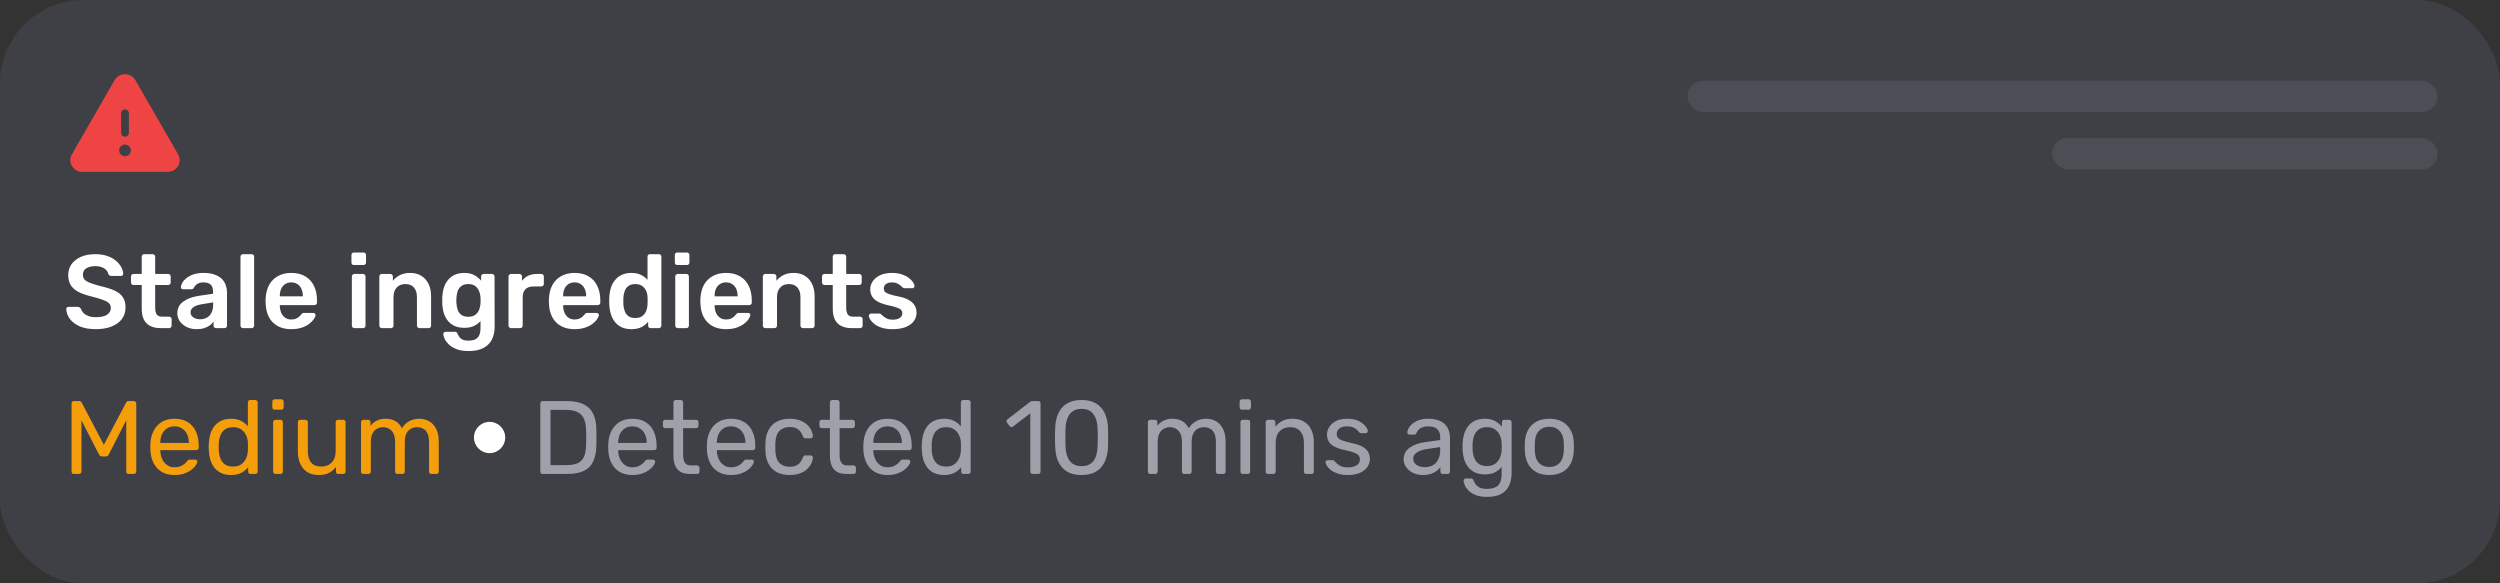
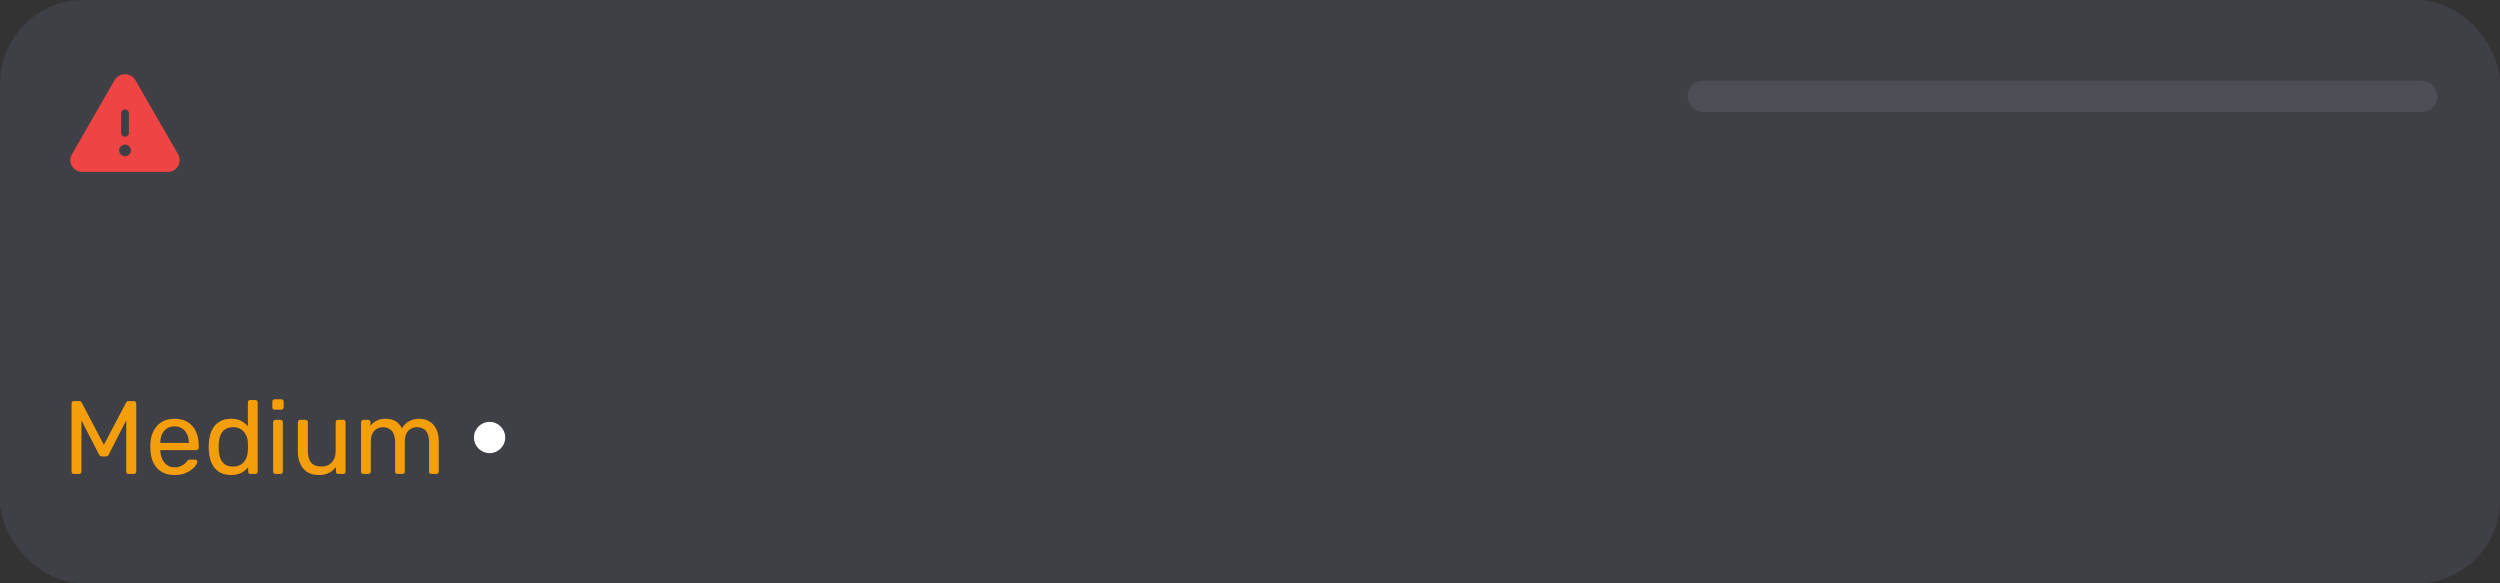
<svg xmlns="http://www.w3.org/2000/svg" width="480" height="112" viewBox="0 0 480 112" fill="none">
  <rect x="0" y="0" width="480" height="112" fill="#333333" stroke="none" />
  <rect width="480" height="112" rx="16" fill="#3F3F46" />
  <path d="M34.199 29.634L26.001 15.396C25.796 15.047 25.503 14.758 25.152 14.557C24.801 14.356 24.404 14.25 23.999 14.25C23.595 14.25 23.197 14.356 22.846 14.557C22.495 14.758 22.202 15.047 21.997 15.396L13.799 29.634C13.602 29.971 13.498 30.355 13.498 30.745C13.498 31.136 13.602 31.52 13.799 31.857C14.001 32.208 14.293 32.499 14.645 32.7C14.997 32.901 15.396 33.004 15.801 33H32.197C32.602 33.004 33.001 32.9 33.352 32.699C33.703 32.498 33.995 32.208 34.197 31.857C34.395 31.52 34.499 31.136 34.499 30.746C34.499 30.355 34.396 29.971 34.199 29.634ZM23.249 21.75C23.249 21.551 23.328 21.36 23.469 21.22C23.609 21.079 23.8 21 23.999 21C24.198 21 24.389 21.079 24.529 21.22C24.67 21.36 24.749 21.551 24.749 21.75V25.5C24.749 25.699 24.67 25.89 24.529 26.03C24.389 26.171 24.198 26.25 23.999 26.25C23.8 26.25 23.609 26.171 23.469 26.03C23.328 25.89 23.249 25.699 23.249 25.5V21.75ZM23.999 30C23.776 30 23.559 29.934 23.374 29.811C23.189 29.687 23.045 29.511 22.96 29.306C22.875 29.1 22.852 28.874 22.896 28.656C22.939 28.437 23.046 28.237 23.204 28.08C23.361 27.922 23.561 27.815 23.78 27.772C23.998 27.728 24.224 27.75 24.43 27.836C24.635 27.921 24.811 28.065 24.934 28.25C25.058 28.435 25.124 28.653 25.124 28.875C25.124 29.173 25.006 29.46 24.794 29.671C24.584 29.881 24.297 30 23.999 30Z" fill="#EF4444" />
  <rect opacity="0.3" x="324" y="15.5" width="144" height="6" rx="3" fill="#70707B" />
-   <rect opacity="0.3" x="394" y="26.5" width="74" height="6" rx="3" fill="#70707B" />
-   <path d="M18.42 63.2C17.18 63.2 16.14 63.02 15.3 62.66C14.473 62.287 13.84 61.807 13.4 61.22C12.973 60.62 12.747 59.993 12.72 59.34C12.72 59.22 12.76 59.12 12.84 59.04C12.92 58.96 13.02 58.92 13.14 58.92H14.92C15.093 58.92 15.22 58.96 15.3 59.04C15.393 59.107 15.473 59.193 15.54 59.3C15.62 59.553 15.773 59.807 16 60.06C16.227 60.3 16.533 60.5 16.92 60.66C17.32 60.82 17.82 60.9 18.42 60.9C19.38 60.9 20.093 60.74 20.56 60.42C21.04 60.1 21.28 59.667 21.28 59.12C21.28 58.733 21.153 58.427 20.9 58.2C20.647 57.96 20.253 57.747 19.72 57.56C19.2 57.36 18.507 57.153 17.64 56.94C16.64 56.7 15.8 56.413 15.12 56.08C14.453 55.733 13.947 55.3 13.6 54.78C13.267 54.26 13.1 53.6 13.1 52.8C13.1 52.027 13.307 51.34 13.72 50.74C14.147 50.14 14.747 49.667 15.52 49.32C16.307 48.973 17.24 48.8 18.32 48.8C19.187 48.8 19.953 48.92 20.62 49.16C21.287 49.387 21.84 49.693 22.28 50.08C22.72 50.453 23.053 50.86 23.28 51.3C23.52 51.727 23.647 52.147 23.66 52.56C23.66 52.667 23.62 52.767 23.54 52.86C23.473 52.94 23.373 52.98 23.24 52.98H21.38C21.273 52.98 21.167 52.953 21.06 52.9C20.953 52.847 20.867 52.747 20.8 52.6C20.72 52.187 20.46 51.833 20.02 51.54C19.58 51.247 19.013 51.1 18.32 51.1C17.6 51.1 17.02 51.233 16.58 51.5C16.14 51.767 15.92 52.18 15.92 52.74C15.92 53.113 16.027 53.427 16.24 53.68C16.467 53.92 16.82 54.133 17.3 54.32C17.793 54.507 18.44 54.707 19.24 54.92C20.373 55.173 21.3 55.467 22.02 55.8C22.74 56.133 23.267 56.56 23.6 57.08C23.933 57.587 24.1 58.233 24.1 59.02C24.1 59.9 23.86 60.653 23.38 61.28C22.913 61.893 22.253 62.367 21.4 62.7C20.547 63.033 19.553 63.2 18.42 63.2ZM30.852 63C30.052 63 29.379 62.86 28.832 62.58C28.285 62.3 27.879 61.887 27.612 61.34C27.345 60.78 27.212 60.087 27.212 59.26V54.72H25.632C25.499 54.72 25.385 54.673 25.292 54.58C25.199 54.487 25.152 54.373 25.152 54.24V53.08C25.152 52.947 25.199 52.833 25.292 52.74C25.385 52.647 25.499 52.6 25.632 52.6H27.212V49.28C27.212 49.147 27.252 49.033 27.332 48.94C27.425 48.847 27.545 48.8 27.692 48.8H29.312C29.445 48.8 29.559 48.847 29.652 48.94C29.745 49.033 29.792 49.147 29.792 49.28V52.6H32.292C32.425 52.6 32.539 52.647 32.632 52.74C32.725 52.833 32.772 52.947 32.772 53.08V54.24C32.772 54.373 32.725 54.487 32.632 54.58C32.539 54.673 32.425 54.72 32.292 54.72H29.792V59.06C29.792 59.607 29.885 60.033 30.072 60.34C30.272 60.647 30.612 60.8 31.092 60.8H32.472C32.605 60.8 32.719 60.847 32.812 60.94C32.905 61.033 32.952 61.147 32.952 61.28V62.52C32.952 62.653 32.905 62.767 32.812 62.86C32.719 62.953 32.605 63 32.472 63H30.852ZM37.746 63.2C37.053 63.2 36.426 63.067 35.866 62.8C35.306 62.52 34.86 62.153 34.526 61.7C34.206 61.233 34.046 60.713 34.046 60.14C34.046 59.207 34.42 58.467 35.166 57.92C35.926 57.36 36.926 56.987 38.166 56.8L40.906 56.4V55.98C40.906 55.42 40.766 54.987 40.486 54.68C40.206 54.373 39.726 54.22 39.046 54.22C38.566 54.22 38.173 54.32 37.866 54.52C37.573 54.707 37.353 54.96 37.206 55.28C37.1 55.453 36.946 55.54 36.746 55.54H35.166C35.02 55.54 34.906 55.5 34.826 55.42C34.76 55.34 34.726 55.233 34.726 55.1C34.74 54.887 34.826 54.627 34.986 54.32C35.146 54.013 35.4 53.72 35.746 53.44C36.093 53.147 36.54 52.9 37.086 52.7C37.633 52.5 38.293 52.4 39.066 52.4C39.906 52.4 40.613 52.507 41.186 52.72C41.773 52.92 42.24 53.193 42.586 53.54C42.933 53.887 43.186 54.293 43.346 54.76C43.506 55.227 43.586 55.72 43.586 56.24V62.52C43.586 62.653 43.54 62.767 43.446 62.86C43.353 62.953 43.24 63 43.106 63H41.486C41.34 63 41.22 62.953 41.126 62.86C41.046 62.767 41.006 62.653 41.006 62.52V61.74C40.833 61.993 40.6 62.233 40.306 62.46C40.013 62.673 39.653 62.853 39.226 63C38.813 63.133 38.32 63.2 37.746 63.2ZM38.426 61.3C38.893 61.3 39.313 61.2 39.686 61C40.073 60.8 40.373 60.493 40.586 60.08C40.813 59.653 40.926 59.12 40.926 58.48V58.06L38.926 58.38C38.14 58.5 37.553 58.693 37.166 58.96C36.78 59.227 36.586 59.553 36.586 59.94C36.586 60.233 36.673 60.487 36.846 60.7C37.033 60.9 37.266 61.053 37.546 61.16C37.826 61.253 38.12 61.3 38.426 61.3ZM46.652 63C46.519 63 46.405 62.953 46.312 62.86C46.219 62.767 46.172 62.653 46.172 62.52V49.28C46.172 49.147 46.219 49.033 46.312 48.94C46.405 48.847 46.519 48.8 46.652 48.8H48.312C48.445 48.8 48.559 48.847 48.652 48.94C48.745 49.033 48.792 49.147 48.792 49.28V62.52C48.792 62.653 48.745 62.767 48.652 62.86C48.559 62.953 48.445 63 48.312 63H46.652ZM55.925 63.2C54.445 63.2 53.272 62.773 52.405 61.92C51.538 61.067 51.072 59.853 51.005 58.28C50.992 58.147 50.985 57.98 50.985 57.78C50.985 57.567 50.992 57.4 51.005 57.28C51.058 56.28 51.285 55.413 51.685 54.68C52.098 53.947 52.665 53.387 53.385 53C54.105 52.6 54.952 52.4 55.925 52.4C57.005 52.4 57.912 52.627 58.645 53.08C59.378 53.52 59.932 54.14 60.305 54.94C60.678 55.727 60.865 56.64 60.865 57.68V58.1C60.865 58.233 60.818 58.347 60.725 58.44C60.632 58.533 60.512 58.58 60.365 58.58H53.725C53.725 58.58 53.725 58.6 53.725 58.64C53.725 58.68 53.725 58.713 53.725 58.74C53.738 59.207 53.825 59.64 53.985 60.04C54.158 60.427 54.405 60.74 54.725 60.98C55.058 61.22 55.452 61.34 55.905 61.34C56.278 61.34 56.592 61.287 56.845 61.18C57.098 61.06 57.305 60.927 57.465 60.78C57.625 60.633 57.738 60.513 57.805 60.42C57.925 60.26 58.018 60.167 58.085 60.14C58.165 60.1 58.278 60.08 58.425 60.08H60.145C60.278 60.08 60.385 60.12 60.465 60.2C60.558 60.28 60.598 60.38 60.585 60.5C60.572 60.713 60.458 60.973 60.245 61.28C60.045 61.587 59.752 61.887 59.365 62.18C58.978 62.473 58.492 62.72 57.905 62.92C57.332 63.107 56.672 63.2 55.925 63.2ZM53.725 56.9H58.145V56.84C58.145 56.32 58.058 55.867 57.885 55.48C57.712 55.093 57.458 54.787 57.125 54.56C56.792 54.333 56.392 54.22 55.925 54.22C55.458 54.22 55.058 54.333 54.725 54.56C54.392 54.787 54.138 55.093 53.965 55.48C53.805 55.867 53.725 56.32 53.725 56.84V56.9ZM68.038 63C67.905 63 67.792 62.953 67.698 62.86C67.605 62.767 67.558 62.653 67.558 62.52V53.08C67.558 52.947 67.605 52.833 67.698 52.74C67.792 52.647 67.905 52.6 68.038 52.6H69.698C69.845 52.6 69.958 52.647 70.038 52.74C70.132 52.833 70.178 52.947 70.178 53.08V62.52C70.178 62.653 70.132 62.767 70.038 62.86C69.958 62.953 69.845 63 69.698 63H68.038ZM67.958 50.88C67.812 50.88 67.692 50.84 67.598 50.76C67.518 50.667 67.478 50.547 67.478 50.4V48.96C67.478 48.827 67.518 48.713 67.598 48.62C67.692 48.527 67.812 48.48 67.958 48.48H69.778C69.925 48.48 70.045 48.527 70.138 48.62C70.232 48.713 70.278 48.827 70.278 48.96V50.4C70.278 50.547 70.232 50.667 70.138 50.76C70.045 50.84 69.925 50.88 69.778 50.88H67.958ZM73.312 63C73.178 63 73.065 62.953 72.972 62.86C72.878 62.767 72.832 62.653 72.832 62.52V53.08C72.832 52.947 72.878 52.833 72.972 52.74C73.065 52.647 73.178 52.6 73.312 52.6H74.952C75.085 52.6 75.198 52.647 75.292 52.74C75.385 52.833 75.432 52.947 75.432 53.08V53.9C75.778 53.473 76.218 53.12 76.752 52.84C77.298 52.547 77.972 52.4 78.772 52.4C79.585 52.4 80.292 52.587 80.892 52.96C81.492 53.32 81.952 53.833 82.272 54.5C82.605 55.167 82.772 55.967 82.772 56.9V62.52C82.772 62.653 82.725 62.767 82.632 62.86C82.538 62.953 82.425 63 82.292 63H80.532C80.398 63 80.285 62.953 80.192 62.86C80.098 62.767 80.052 62.653 80.052 62.52V57.02C80.052 56.247 79.858 55.64 79.472 55.2C79.098 54.76 78.552 54.54 77.832 54.54C77.138 54.54 76.585 54.76 76.172 55.2C75.758 55.64 75.552 56.247 75.552 57.02V62.52C75.552 62.653 75.505 62.767 75.412 62.86C75.318 62.953 75.205 63 75.072 63H73.312ZM90.012 67.4C89.039 67.4 88.239 67.273 87.612 67.02C86.986 66.767 86.492 66.46 86.132 66.1C85.772 65.74 85.512 65.38 85.352 65.02C85.206 64.673 85.126 64.4 85.112 64.2C85.099 64.067 85.139 63.947 85.232 63.84C85.339 63.747 85.459 63.7 85.592 63.7H87.332C87.466 63.7 87.572 63.727 87.652 63.78C87.732 63.847 87.799 63.96 87.852 64.12C87.932 64.293 88.039 64.48 88.172 64.68C88.305 64.88 88.505 65.047 88.772 65.18C89.052 65.327 89.432 65.4 89.912 65.4C90.419 65.4 90.846 65.327 91.192 65.18C91.539 65.033 91.799 64.787 91.972 64.44C92.159 64.093 92.252 63.613 92.252 63V61.64C91.932 62.027 91.519 62.34 91.012 62.58C90.519 62.82 89.906 62.94 89.172 62.94C88.452 62.94 87.832 62.827 87.312 62.6C86.792 62.36 86.359 62.033 86.012 61.62C85.665 61.193 85.399 60.693 85.212 60.12C85.039 59.547 84.939 58.913 84.912 58.22C84.899 57.86 84.899 57.5 84.912 57.14C84.939 56.473 85.039 55.853 85.212 55.28C85.385 54.707 85.645 54.207 85.992 53.78C86.352 53.34 86.792 53 87.312 52.76C87.832 52.52 88.452 52.4 89.172 52.4C89.932 52.4 90.572 52.547 91.092 52.84C91.612 53.12 92.039 53.473 92.372 53.9V53.1C92.372 52.953 92.419 52.833 92.512 52.74C92.606 52.647 92.719 52.6 92.852 52.6H94.472C94.606 52.6 94.719 52.647 94.812 52.74C94.906 52.833 94.952 52.953 94.952 53.1L94.972 62.74C94.972 63.7 94.792 64.527 94.432 65.22C94.072 65.913 93.525 66.447 92.792 66.82C92.072 67.207 91.145 67.4 90.012 67.4ZM89.912 60.82C90.459 60.82 90.899 60.7 91.232 60.46C91.566 60.22 91.812 59.907 91.972 59.52C92.132 59.133 92.225 58.74 92.252 58.34C92.266 58.167 92.272 57.947 92.272 57.68C92.272 57.413 92.266 57.2 92.252 57.04C92.225 56.627 92.132 56.233 91.972 55.86C91.812 55.473 91.566 55.16 91.232 54.92C90.899 54.667 90.459 54.54 89.912 54.54C89.365 54.54 88.925 54.667 88.592 54.92C88.259 55.16 88.019 55.48 87.872 55.88C87.739 56.28 87.659 56.72 87.632 57.2C87.606 57.52 87.606 57.847 87.632 58.18C87.659 58.647 87.739 59.087 87.872 59.5C88.019 59.9 88.259 60.22 88.592 60.46C88.925 60.7 89.365 60.82 89.912 60.82ZM98.116 63C97.983 63 97.87 62.953 97.776 62.86C97.683 62.767 97.636 62.653 97.636 62.52V53.1C97.636 52.953 97.683 52.833 97.776 52.74C97.87 52.647 97.983 52.6 98.116 52.6H99.736C99.87 52.6 99.983 52.647 100.076 52.74C100.183 52.833 100.236 52.953 100.236 53.1V53.92C100.543 53.493 100.936 53.167 101.416 52.94C101.91 52.713 102.476 52.6 103.116 52.6H103.936C104.083 52.6 104.196 52.647 104.276 52.74C104.37 52.833 104.416 52.947 104.416 53.08V54.52C104.416 54.653 104.37 54.767 104.276 54.86C104.196 54.953 104.083 55 103.936 55H102.376C101.736 55 101.236 55.18 100.876 55.54C100.53 55.9 100.356 56.393 100.356 57.02V62.52C100.356 62.653 100.31 62.767 100.216 62.86C100.123 62.953 100.003 63 99.856 63H98.116ZM110.32 63.2C108.84 63.2 107.666 62.773 106.8 61.92C105.933 61.067 105.466 59.853 105.4 58.28C105.386 58.147 105.38 57.98 105.38 57.78C105.38 57.567 105.386 57.4 105.4 57.28C105.453 56.28 105.68 55.413 106.08 54.68C106.493 53.947 107.06 53.387 107.78 53C108.5 52.6 109.346 52.4 110.32 52.4C111.4 52.4 112.306 52.627 113.04 53.08C113.773 53.52 114.326 54.14 114.7 54.94C115.073 55.727 115.26 56.64 115.26 57.68V58.1C115.26 58.233 115.213 58.347 115.12 58.44C115.026 58.533 114.906 58.58 114.76 58.58H108.12C108.12 58.58 108.12 58.6 108.12 58.64C108.12 58.68 108.12 58.713 108.12 58.74C108.133 59.207 108.22 59.64 108.38 60.04C108.553 60.427 108.8 60.74 109.12 60.98C109.453 61.22 109.846 61.34 110.3 61.34C110.673 61.34 110.986 61.287 111.24 61.18C111.493 61.06 111.7 60.927 111.86 60.78C112.02 60.633 112.133 60.513 112.2 60.42C112.32 60.26 112.413 60.167 112.48 60.14C112.56 60.1 112.673 60.08 112.82 60.08H114.54C114.673 60.08 114.78 60.12 114.86 60.2C114.953 60.28 114.993 60.38 114.98 60.5C114.966 60.713 114.853 60.973 114.64 61.28C114.44 61.587 114.146 61.887 113.76 62.18C113.373 62.473 112.886 62.72 112.3 62.92C111.726 63.107 111.066 63.2 110.32 63.2ZM108.12 56.9H112.54V56.84C112.54 56.32 112.453 55.867 112.28 55.48C112.106 55.093 111.853 54.787 111.52 54.56C111.186 54.333 110.786 54.22 110.32 54.22C109.853 54.22 109.453 54.333 109.12 54.56C108.786 54.787 108.533 55.093 108.36 55.48C108.2 55.867 108.12 56.32 108.12 56.84V56.9ZM121.243 63.2C120.549 63.2 119.936 63.087 119.403 62.86C118.883 62.62 118.449 62.287 118.103 61.86C117.756 61.433 117.489 60.933 117.303 60.36C117.116 59.773 117.009 59.133 116.983 58.44C116.969 58.2 116.963 57.987 116.963 57.8C116.963 57.6 116.969 57.38 116.983 57.14C117.009 56.473 117.109 55.853 117.283 55.28C117.469 54.707 117.736 54.207 118.083 53.78C118.443 53.34 118.883 53 119.403 52.76C119.936 52.52 120.549 52.4 121.243 52.4C121.963 52.4 122.569 52.527 123.063 52.78C123.569 53.02 123.989 53.333 124.323 53.72V49.28C124.323 49.147 124.363 49.033 124.443 48.94C124.536 48.847 124.656 48.8 124.803 48.8H126.503C126.636 48.8 126.749 48.847 126.843 48.94C126.936 49.033 126.983 49.147 126.983 49.28V62.52C126.983 62.653 126.936 62.767 126.843 62.86C126.749 62.953 126.636 63 126.503 63H124.923C124.776 63 124.656 62.953 124.563 62.86C124.483 62.767 124.443 62.653 124.443 62.52V61.78C124.109 62.193 123.683 62.533 123.163 62.8C122.656 63.067 122.016 63.2 121.243 63.2ZM121.983 61.06C122.543 61.06 122.989 60.933 123.323 60.68C123.656 60.427 123.903 60.107 124.063 59.72C124.223 59.32 124.309 58.913 124.323 58.5C124.336 58.26 124.343 58.007 124.343 57.74C124.343 57.46 124.336 57.2 124.323 56.96C124.309 56.56 124.216 56.18 124.043 55.82C123.869 55.447 123.616 55.14 123.283 54.9C122.949 54.66 122.516 54.54 121.983 54.54C121.423 54.54 120.976 54.667 120.643 54.92C120.323 55.16 120.089 55.48 119.943 55.88C119.796 56.28 119.709 56.72 119.683 57.2C119.669 57.6 119.669 58 119.683 58.4C119.709 58.88 119.796 59.32 119.943 59.72C120.089 60.12 120.323 60.447 120.643 60.7C120.976 60.94 121.423 61.06 121.983 61.06ZM130.128 63C129.995 63 129.881 62.953 129.788 62.86C129.695 62.767 129.648 62.653 129.648 62.52V53.08C129.648 52.947 129.695 52.833 129.788 52.74C129.881 52.647 129.995 52.6 130.128 52.6H131.788C131.935 52.6 132.048 52.647 132.128 52.74C132.221 52.833 132.268 52.947 132.268 53.08V62.52C132.268 62.653 132.221 62.767 132.128 62.86C132.048 62.953 131.935 63 131.788 63H130.128ZM130.048 50.88C129.901 50.88 129.781 50.84 129.688 50.76C129.608 50.667 129.568 50.547 129.568 50.4V48.96C129.568 48.827 129.608 48.713 129.688 48.62C129.781 48.527 129.901 48.48 130.048 48.48H131.868C132.015 48.48 132.135 48.527 132.228 48.62C132.321 48.713 132.368 48.827 132.368 48.96V50.4C132.368 50.547 132.321 50.667 132.228 50.76C132.135 50.84 132.015 50.88 131.868 50.88H130.048ZM139.402 63.2C137.922 63.2 136.748 62.773 135.882 61.92C135.015 61.067 134.548 59.853 134.482 58.28C134.468 58.147 134.462 57.98 134.462 57.78C134.462 57.567 134.468 57.4 134.482 57.28C134.535 56.28 134.762 55.413 135.162 54.68C135.575 53.947 136.142 53.387 136.862 53C137.582 52.6 138.428 52.4 139.402 52.4C140.482 52.4 141.388 52.627 142.122 53.08C142.855 53.52 143.408 54.14 143.782 54.94C144.155 55.727 144.342 56.64 144.342 57.68V58.1C144.342 58.233 144.295 58.347 144.202 58.44C144.108 58.533 143.988 58.58 143.842 58.58H137.202C137.202 58.58 137.202 58.6 137.202 58.64C137.202 58.68 137.202 58.713 137.202 58.74C137.215 59.207 137.302 59.64 137.462 60.04C137.635 60.427 137.882 60.74 138.202 60.98C138.535 61.22 138.928 61.34 139.382 61.34C139.755 61.34 140.068 61.287 140.322 61.18C140.575 61.06 140.782 60.927 140.942 60.78C141.102 60.633 141.215 60.513 141.282 60.42C141.402 60.26 141.495 60.167 141.562 60.14C141.642 60.1 141.755 60.08 141.902 60.08H143.622C143.755 60.08 143.862 60.12 143.942 60.2C144.035 60.28 144.075 60.38 144.062 60.5C144.048 60.713 143.935 60.973 143.722 61.28C143.522 61.587 143.228 61.887 142.842 62.18C142.455 62.473 141.968 62.72 141.382 62.92C140.808 63.107 140.148 63.2 139.402 63.2ZM137.202 56.9H141.622V56.84C141.622 56.32 141.535 55.867 141.362 55.48C141.188 55.093 140.935 54.787 140.602 54.56C140.268 54.333 139.868 54.22 139.402 54.22C138.935 54.22 138.535 54.333 138.202 54.56C137.868 54.787 137.615 55.093 137.442 55.48C137.282 55.867 137.202 56.32 137.202 56.84V56.9ZM146.945 63C146.811 63 146.698 62.953 146.605 62.86C146.511 62.767 146.465 62.653 146.465 62.52V53.08C146.465 52.947 146.511 52.833 146.605 52.74C146.698 52.647 146.811 52.6 146.945 52.6H148.585C148.718 52.6 148.831 52.647 148.925 52.74C149.018 52.833 149.065 52.947 149.065 53.08V53.9C149.411 53.473 149.851 53.12 150.385 52.84C150.931 52.547 151.605 52.4 152.405 52.4C153.218 52.4 153.925 52.587 154.525 52.96C155.125 53.32 155.585 53.833 155.905 54.5C156.238 55.167 156.405 55.967 156.405 56.9V62.52C156.405 62.653 156.358 62.767 156.265 62.86C156.171 62.953 156.058 63 155.925 63H154.165C154.031 63 153.918 62.953 153.825 62.86C153.731 62.767 153.685 62.653 153.685 62.52V57.02C153.685 56.247 153.491 55.64 153.105 55.2C152.731 54.76 152.185 54.54 151.465 54.54C150.771 54.54 150.218 54.76 149.805 55.2C149.391 55.64 149.185 56.247 149.185 57.02V62.52C149.185 62.653 149.138 62.767 149.045 62.86C148.951 62.953 148.838 63 148.705 63H146.945ZM163.528 63C162.728 63 162.054 62.86 161.508 62.58C160.961 62.3 160.554 61.887 160.288 61.34C160.021 60.78 159.888 60.087 159.888 59.26V54.72H158.308C158.174 54.72 158.061 54.673 157.968 54.58C157.874 54.487 157.828 54.373 157.828 54.24V53.08C157.828 52.947 157.874 52.833 157.968 52.74C158.061 52.647 158.174 52.6 158.308 52.6H159.888V49.28C159.888 49.147 159.928 49.033 160.008 48.94C160.101 48.847 160.221 48.8 160.368 48.8H161.988C162.121 48.8 162.234 48.847 162.328 48.94C162.421 49.033 162.468 49.147 162.468 49.28V52.6H164.968C165.101 52.6 165.214 52.647 165.308 52.74C165.401 52.833 165.448 52.947 165.448 53.08V54.24C165.448 54.373 165.401 54.487 165.308 54.58C165.214 54.673 165.101 54.72 164.968 54.72H162.468V59.06C162.468 59.607 162.561 60.033 162.748 60.34C162.948 60.647 163.288 60.8 163.768 60.8H165.148C165.281 60.8 165.394 60.847 165.488 60.94C165.581 61.033 165.628 61.147 165.628 61.28V62.52C165.628 62.653 165.581 62.767 165.488 62.86C165.394 62.953 165.281 63 165.148 63H163.528ZM171.342 63.2C170.542 63.2 169.855 63.107 169.282 62.92C168.722 62.733 168.262 62.5 167.902 62.22C167.542 61.94 167.275 61.66 167.102 61.38C166.929 61.1 166.835 60.867 166.822 60.68C166.809 60.533 166.849 60.42 166.942 60.34C167.049 60.247 167.162 60.2 167.282 60.2H168.862C168.915 60.2 168.962 60.207 169.002 60.22C169.042 60.233 169.095 60.273 169.162 60.34C169.335 60.487 169.515 60.64 169.702 60.8C169.902 60.96 170.135 61.1 170.402 61.22C170.669 61.327 171.002 61.38 171.402 61.38C171.922 61.38 172.355 61.28 172.702 61.08C173.062 60.867 173.242 60.567 173.242 60.18C173.242 59.9 173.162 59.673 173.002 59.5C172.855 59.327 172.575 59.173 172.162 59.04C171.749 58.893 171.162 58.74 170.402 58.58C169.655 58.407 169.035 58.187 168.542 57.92C168.049 57.653 167.682 57.32 167.442 56.92C167.202 56.52 167.082 56.053 167.082 55.52C167.082 55 167.235 54.507 167.542 54.04C167.862 53.56 168.329 53.167 168.942 52.86C169.569 52.553 170.342 52.4 171.262 52.4C171.982 52.4 172.609 52.493 173.142 52.68C173.675 52.853 174.115 53.073 174.462 53.34C174.822 53.607 175.095 53.88 175.282 54.16C175.469 54.427 175.569 54.66 175.582 54.86C175.595 55.007 175.555 55.127 175.462 55.22C175.369 55.3 175.262 55.34 175.142 55.34H173.662C173.595 55.34 173.535 55.327 173.482 55.3C173.429 55.273 173.375 55.24 173.322 55.2C173.175 55.067 173.015 54.927 172.842 54.78C172.669 54.633 172.455 54.507 172.202 54.4C171.962 54.28 171.642 54.22 171.242 54.22C170.735 54.22 170.349 54.333 170.082 54.56C169.815 54.773 169.682 55.047 169.682 55.38C169.682 55.607 169.742 55.807 169.862 55.98C169.995 56.14 170.255 56.293 170.642 56.44C171.029 56.587 171.615 56.74 172.402 56.9C173.295 57.06 174.002 57.3 174.522 57.62C175.055 57.927 175.429 58.287 175.642 58.7C175.869 59.1 175.982 59.547 175.982 60.04C175.982 60.64 175.802 61.18 175.442 61.66C175.095 62.14 174.575 62.52 173.882 62.8C173.202 63.067 172.355 63.2 171.342 63.2Z" fill="white" />
  <path d="M14.2 91C14.067 91 13.953 90.96 13.86 90.88C13.78 90.787 13.74 90.673 13.74 90.54V77.48C13.74 77.333 13.78 77.22 13.86 77.14C13.953 77.047 14.067 77 14.2 77H15.2C15.36 77 15.48 77.04 15.56 77.12C15.64 77.2 15.687 77.267 15.7 77.32L19.94 85.4L24.2 77.32C24.227 77.267 24.273 77.2 24.34 77.12C24.42 77.04 24.54 77 24.7 77H25.68C25.827 77 25.94 77.047 26.02 77.14C26.113 77.22 26.16 77.333 26.16 77.48V90.54C26.16 90.673 26.113 90.787 26.02 90.88C25.94 90.96 25.827 91 25.68 91H24.7C24.567 91 24.453 90.96 24.36 90.88C24.28 90.787 24.24 90.673 24.24 90.54V80.7L20.9 87.22C20.847 87.353 20.767 87.46 20.66 87.54C20.553 87.607 20.42 87.64 20.26 87.64H19.64C19.467 87.64 19.327 87.607 19.22 87.54C19.127 87.46 19.047 87.353 18.98 87.22L15.64 80.7V90.54C15.64 90.673 15.593 90.787 15.5 90.88C15.42 90.96 15.313 91 15.18 91H14.2ZM33.499 91.2C32.126 91.2 31.032 90.78 30.219 89.94C29.406 89.087 28.959 87.927 28.879 86.46C28.866 86.287 28.859 86.067 28.859 85.8C28.859 85.52 28.866 85.293 28.879 85.12C28.932 84.173 29.152 83.347 29.539 82.64C29.926 81.92 30.452 81.367 31.119 80.98C31.799 80.593 32.592 80.4 33.499 80.4C34.512 80.4 35.359 80.613 36.039 81.04C36.732 81.467 37.259 82.073 37.619 82.86C37.979 83.647 38.159 84.567 38.159 85.62V85.96C38.159 86.107 38.112 86.22 38.019 86.3C37.939 86.38 37.832 86.42 37.699 86.42H30.779C30.779 86.433 30.779 86.46 30.779 86.5C30.779 86.54 30.779 86.573 30.779 86.6C30.806 87.147 30.926 87.66 31.139 88.14C31.352 88.607 31.659 88.987 32.059 89.28C32.459 89.573 32.939 89.72 33.499 89.72C33.979 89.72 34.379 89.647 34.699 89.5C35.019 89.353 35.279 89.193 35.479 89.02C35.679 88.833 35.812 88.693 35.879 88.6C35.999 88.427 36.092 88.327 36.159 88.3C36.226 88.26 36.332 88.24 36.479 88.24H37.439C37.572 88.24 37.679 88.28 37.759 88.36C37.852 88.427 37.892 88.527 37.879 88.66C37.866 88.86 37.759 89.107 37.559 89.4C37.359 89.68 37.072 89.96 36.699 90.24C36.326 90.52 35.872 90.753 35.339 90.94C34.806 91.113 34.192 91.2 33.499 91.2ZM30.779 85.04H36.259V84.98C36.259 84.38 36.146 83.847 35.919 83.38C35.706 82.913 35.392 82.547 34.979 82.28C34.566 82 34.072 81.86 33.499 81.86C32.926 81.86 32.432 82 32.019 82.28C31.619 82.547 31.312 82.913 31.099 83.38C30.886 83.847 30.779 84.38 30.779 84.98V85.04ZM44.35 91.2C43.617 91.2 42.984 91.073 42.45 90.82C41.917 90.553 41.477 90.2 41.13 89.76C40.797 89.307 40.544 88.793 40.37 88.22C40.21 87.647 40.117 87.04 40.09 86.4C40.077 86.187 40.07 85.987 40.07 85.8C40.07 85.613 40.077 85.413 40.09 85.2C40.117 84.573 40.21 83.973 40.37 83.4C40.544 82.827 40.797 82.313 41.13 81.86C41.477 81.407 41.917 81.053 42.45 80.8C42.984 80.533 43.617 80.4 44.35 80.4C45.137 80.4 45.79 80.54 46.31 80.82C46.83 81.1 47.257 81.447 47.59 81.86V77.26C47.59 77.127 47.63 77.02 47.71 76.94C47.804 76.847 47.917 76.8 48.05 76.8H49.01C49.144 76.8 49.25 76.847 49.33 76.94C49.424 77.02 49.47 77.127 49.47 77.26V90.54C49.47 90.673 49.424 90.787 49.33 90.88C49.25 90.96 49.144 91 49.01 91H48.11C47.964 91 47.85 90.96 47.77 90.88C47.69 90.787 47.65 90.673 47.65 90.54V89.7C47.317 90.127 46.884 90.487 46.35 90.78C45.817 91.06 45.15 91.2 44.35 91.2ZM44.77 89.58C45.437 89.58 45.97 89.427 46.37 89.12C46.77 88.813 47.07 88.427 47.27 87.96C47.47 87.48 47.577 86.993 47.59 86.5C47.604 86.287 47.61 86.033 47.61 85.74C47.61 85.433 47.604 85.173 47.59 84.96C47.577 84.493 47.464 84.033 47.25 83.58C47.05 83.127 46.744 82.753 46.33 82.46C45.93 82.167 45.41 82.02 44.77 82.02C44.09 82.02 43.55 82.173 43.15 82.48C42.75 82.773 42.464 83.167 42.29 83.66C42.117 84.14 42.017 84.66 41.99 85.22C41.977 85.607 41.977 85.993 41.99 86.38C42.017 86.94 42.117 87.467 42.29 87.96C42.464 88.44 42.75 88.833 43.15 89.14C43.55 89.433 44.09 89.58 44.77 89.58ZM52.905 91C52.772 91 52.658 90.96 52.565 90.88C52.485 90.787 52.445 90.673 52.445 90.54V81.06C52.445 80.927 52.485 80.82 52.565 80.74C52.658 80.647 52.772 80.6 52.905 80.6H53.865C53.998 80.6 54.105 80.647 54.185 80.74C54.265 80.82 54.305 80.927 54.305 81.06V90.54C54.305 90.673 54.265 90.787 54.185 90.88C54.105 90.96 53.998 91 53.865 91H52.905ZM52.745 78.66C52.611 78.66 52.498 78.62 52.405 78.54C52.325 78.447 52.285 78.333 52.285 78.2V77.12C52.285 76.987 52.325 76.88 52.405 76.8C52.498 76.707 52.611 76.66 52.745 76.66H54.005C54.138 76.66 54.245 76.707 54.325 76.8C54.418 76.88 54.465 76.987 54.465 77.12V78.2C54.465 78.333 54.418 78.447 54.325 78.54C54.245 78.62 54.138 78.66 54.005 78.66H52.745ZM61.169 91.2C60.315 91.2 59.589 91.013 58.989 90.64C58.402 90.253 57.955 89.72 57.649 89.04C57.342 88.36 57.189 87.58 57.189 86.7V81.06C57.189 80.927 57.229 80.82 57.309 80.74C57.402 80.647 57.515 80.6 57.649 80.6H58.649C58.782 80.6 58.889 80.647 58.969 80.74C59.062 80.82 59.109 80.927 59.109 81.06V86.6C59.109 88.587 59.975 89.58 61.709 89.58C62.535 89.58 63.195 89.32 63.689 88.8C64.195 88.267 64.449 87.533 64.449 86.6V81.06C64.449 80.927 64.489 80.82 64.569 80.74C64.662 80.647 64.775 80.6 64.909 80.6H65.889C66.035 80.6 66.149 80.647 66.229 80.74C66.309 80.82 66.349 80.927 66.349 81.06V90.54C66.349 90.673 66.309 90.787 66.229 90.88C66.149 90.96 66.035 91 65.889 91H64.969C64.835 91 64.722 90.96 64.629 90.88C64.549 90.787 64.509 90.673 64.509 90.54V89.66C64.149 90.127 63.709 90.5 63.189 90.78C62.682 91.06 62.009 91.2 61.169 91.2ZM69.78 91C69.647 91 69.533 90.96 69.44 90.88C69.36 90.787 69.32 90.673 69.32 90.54V81.06C69.32 80.927 69.36 80.82 69.44 80.74C69.533 80.647 69.647 80.6 69.78 80.6H70.68C70.813 80.6 70.92 80.647 71 80.74C71.093 80.82 71.14 80.927 71.14 81.06V81.76C71.447 81.347 71.833 81.02 72.3 80.78C72.766 80.527 73.326 80.4 73.98 80.4C75.487 80.387 76.553 81 77.18 82.24C77.487 81.68 77.933 81.233 78.52 80.9C79.106 80.567 79.773 80.4 80.52 80.4C81.213 80.4 81.84 80.56 82.4 80.88C82.973 81.2 83.42 81.687 83.74 82.34C84.073 82.98 84.24 83.787 84.24 84.76V90.54C84.24 90.673 84.193 90.787 84.1 90.88C84.02 90.96 83.913 91 83.78 91H82.84C82.707 91 82.593 90.96 82.5 90.88C82.42 90.787 82.38 90.673 82.38 90.54V84.94C82.38 84.193 82.273 83.607 82.06 83.18C81.847 82.753 81.56 82.453 81.2 82.28C80.84 82.107 80.447 82.02 80.02 82.02C79.673 82.02 79.32 82.107 78.96 82.28C78.6 82.453 78.3 82.753 78.06 83.18C77.833 83.607 77.72 84.193 77.72 84.94V90.54C77.72 90.673 77.673 90.787 77.58 90.88C77.5 90.96 77.393 91 77.26 91H76.32C76.186 91 76.073 90.96 75.98 90.88C75.9 90.787 75.86 90.673 75.86 90.54V84.94C75.86 84.193 75.746 83.607 75.52 83.18C75.293 82.753 75 82.453 74.64 82.28C74.28 82.107 73.9 82.02 73.5 82.02C73.153 82.02 72.8 82.107 72.44 82.28C72.08 82.453 71.78 82.753 71.54 83.18C71.313 83.607 71.2 84.187 71.2 84.92V90.54C71.2 90.673 71.153 90.787 71.06 90.88C70.98 90.96 70.873 91 70.74 91H69.78Z" fill="#F59E0B" />
  <circle cx="94" cy="84" r="3" fill="white" />
-   <path d="M104.2 91C104.053 91 103.94 90.96 103.86 90.88C103.78 90.787 103.74 90.673 103.74 90.54V77.48C103.74 77.333 103.78 77.22 103.86 77.14C103.94 77.047 104.053 77 104.2 77H108.74C110.113 77 111.22 77.207 112.06 77.62C112.9 78.033 113.513 78.647 113.9 79.46C114.287 80.26 114.487 81.247 114.5 82.42C114.513 83.02 114.52 83.547 114.52 84C114.52 84.453 114.513 84.973 114.5 85.56C114.473 86.787 114.267 87.807 113.88 88.62C113.507 89.42 112.907 90.02 112.08 90.42C111.267 90.807 110.187 91 108.84 91H104.2ZM105.7 89.3H108.74C109.66 89.3 110.393 89.173 110.94 88.92C111.487 88.667 111.88 88.26 112.12 87.7C112.373 87.14 112.507 86.4 112.52 85.48C112.547 85.08 112.56 84.733 112.56 84.44C112.56 84.133 112.56 83.833 112.56 83.54C112.56 83.233 112.547 82.887 112.52 82.5C112.493 81.207 112.187 80.253 111.6 79.64C111.013 79.013 110.027 78.7 108.64 78.7H105.7V89.3ZM121.409 91.2C120.036 91.2 118.942 90.78 118.129 89.94C117.316 89.087 116.869 87.927 116.789 86.46C116.776 86.287 116.769 86.067 116.769 85.8C116.769 85.52 116.776 85.293 116.789 85.12C116.842 84.173 117.062 83.347 117.449 82.64C117.836 81.92 118.362 81.367 119.029 80.98C119.709 80.593 120.502 80.4 121.409 80.4C122.422 80.4 123.269 80.613 123.949 81.04C124.642 81.467 125.169 82.073 125.529 82.86C125.889 83.647 126.069 84.567 126.069 85.62V85.96C126.069 86.107 126.022 86.22 125.929 86.3C125.849 86.38 125.742 86.42 125.609 86.42H118.689C118.689 86.433 118.689 86.46 118.689 86.5C118.689 86.54 118.689 86.573 118.689 86.6C118.716 87.147 118.836 87.66 119.049 88.14C119.262 88.607 119.569 88.987 119.969 89.28C120.369 89.573 120.849 89.72 121.409 89.72C121.889 89.72 122.289 89.647 122.609 89.5C122.929 89.353 123.189 89.193 123.389 89.02C123.589 88.833 123.722 88.693 123.789 88.6C123.909 88.427 124.002 88.327 124.069 88.3C124.136 88.26 124.242 88.24 124.389 88.24H125.349C125.482 88.24 125.589 88.28 125.669 88.36C125.762 88.427 125.802 88.527 125.789 88.66C125.776 88.86 125.669 89.107 125.469 89.4C125.269 89.68 124.982 89.96 124.609 90.24C124.236 90.52 123.782 90.753 123.249 90.94C122.716 91.113 122.102 91.2 121.409 91.2ZM118.689 85.04H124.169V84.98C124.169 84.38 124.056 83.847 123.829 83.38C123.616 82.913 123.302 82.547 122.889 82.28C122.476 82 121.982 81.86 121.409 81.86C120.836 81.86 120.342 82 119.929 82.28C119.529 82.547 119.222 82.913 119.009 83.38C118.796 83.847 118.689 84.38 118.689 84.98V85.04ZM132.462 91C131.715 91 131.109 90.86 130.642 90.58C130.175 90.287 129.835 89.88 129.622 89.36C129.409 88.827 129.302 88.2 129.302 87.48V82.2H127.742C127.609 82.2 127.495 82.16 127.402 82.08C127.322 81.987 127.282 81.873 127.282 81.74V81.06C127.282 80.927 127.322 80.82 127.402 80.74C127.495 80.647 127.609 80.6 127.742 80.6H129.302V77.26C129.302 77.127 129.342 77.02 129.422 76.94C129.515 76.847 129.629 76.8 129.762 76.8H130.702C130.835 76.8 130.942 76.847 131.022 76.94C131.115 77.02 131.162 77.127 131.162 77.26V80.6H133.642C133.775 80.6 133.882 80.647 133.962 80.74C134.055 80.82 134.102 80.927 134.102 81.06V81.74C134.102 81.873 134.055 81.987 133.962 82.08C133.882 82.16 133.775 82.2 133.642 82.2H131.162V87.34C131.162 87.967 131.269 88.46 131.482 88.82C131.695 89.18 132.075 89.36 132.622 89.36H133.842C133.975 89.36 134.082 89.407 134.162 89.5C134.255 89.58 134.302 89.687 134.302 89.82V90.54C134.302 90.673 134.255 90.787 134.162 90.88C134.082 90.96 133.975 91 133.842 91H132.462ZM140.354 91.2C138.981 91.2 137.888 90.78 137.074 89.94C136.261 89.087 135.814 87.927 135.734 86.46C135.721 86.287 135.714 86.067 135.714 85.8C135.714 85.52 135.721 85.293 135.734 85.12C135.788 84.173 136.008 83.347 136.394 82.64C136.781 81.92 137.308 81.367 137.974 80.98C138.654 80.593 139.448 80.4 140.354 80.4C141.368 80.4 142.214 80.613 142.894 81.04C143.588 81.467 144.114 82.073 144.474 82.86C144.834 83.647 145.014 84.567 145.014 85.62V85.96C145.014 86.107 144.968 86.22 144.874 86.3C144.794 86.38 144.688 86.42 144.554 86.42H137.634C137.634 86.433 137.634 86.46 137.634 86.5C137.634 86.54 137.634 86.573 137.634 86.6C137.661 87.147 137.781 87.66 137.994 88.14C138.208 88.607 138.514 88.987 138.914 89.28C139.314 89.573 139.794 89.72 140.354 89.72C140.834 89.72 141.234 89.647 141.554 89.5C141.874 89.353 142.134 89.193 142.334 89.02C142.534 88.833 142.668 88.693 142.734 88.6C142.854 88.427 142.948 88.327 143.014 88.3C143.081 88.26 143.188 88.24 143.334 88.24H144.294C144.428 88.24 144.534 88.28 144.614 88.36C144.708 88.427 144.748 88.527 144.734 88.66C144.721 88.86 144.614 89.107 144.414 89.4C144.214 89.68 143.928 89.96 143.554 90.24C143.181 90.52 142.728 90.753 142.194 90.94C141.661 91.113 141.048 91.2 140.354 91.2ZM137.634 85.04H143.114V84.98C143.114 84.38 143.001 83.847 142.774 83.38C142.561 82.913 142.248 82.547 141.834 82.28C141.421 82 140.928 81.86 140.354 81.86C139.781 81.86 139.288 82 138.874 82.28C138.474 82.547 138.168 82.913 137.954 83.38C137.741 83.847 137.634 84.38 137.634 84.98V85.04ZM151.606 91.2C150.659 91.2 149.839 91.02 149.146 90.66C148.466 90.287 147.939 89.76 147.566 89.08C147.192 88.387 146.992 87.56 146.966 86.6C146.952 86.4 146.946 86.133 146.946 85.8C146.946 85.467 146.952 85.2 146.966 85C146.992 84.04 147.192 83.22 147.566 82.54C147.939 81.847 148.466 81.32 149.146 80.96C149.839 80.587 150.659 80.4 151.606 80.4C152.379 80.4 153.039 80.507 153.586 80.72C154.146 80.933 154.606 81.207 154.966 81.54C155.326 81.873 155.592 82.233 155.766 82.62C155.952 83.007 156.052 83.373 156.066 83.72C156.079 83.853 156.039 83.96 155.946 84.04C155.852 84.12 155.739 84.16 155.606 84.16H154.646C154.512 84.16 154.412 84.133 154.346 84.08C154.279 84.013 154.212 83.907 154.146 83.76C153.906 83.107 153.579 82.647 153.166 82.38C152.752 82.113 152.239 81.98 151.626 81.98C150.826 81.98 150.172 82.227 149.666 82.72C149.172 83.213 148.906 84.007 148.866 85.1C148.852 85.58 148.852 86.047 148.866 86.5C148.906 87.607 149.172 88.407 149.666 88.9C150.172 89.38 150.826 89.62 151.626 89.62C152.239 89.62 152.752 89.487 153.166 89.22C153.579 88.953 153.906 88.493 154.146 87.84C154.212 87.693 154.279 87.593 154.346 87.54C154.412 87.473 154.512 87.44 154.646 87.44H155.606C155.739 87.44 155.852 87.48 155.946 87.56C156.039 87.64 156.079 87.747 156.066 87.88C156.052 88.16 155.992 88.447 155.886 88.74C155.779 89.033 155.606 89.333 155.366 89.64C155.139 89.933 154.852 90.2 154.506 90.44C154.159 90.667 153.739 90.853 153.246 91C152.766 91.133 152.219 91.2 151.606 91.2ZM162.501 91C161.754 91 161.148 90.86 160.681 90.58C160.214 90.287 159.874 89.88 159.661 89.36C159.448 88.827 159.341 88.2 159.341 87.48V82.2H157.781C157.648 82.2 157.534 82.16 157.441 82.08C157.361 81.987 157.321 81.873 157.321 81.74V81.06C157.321 80.927 157.361 80.82 157.441 80.74C157.534 80.647 157.648 80.6 157.781 80.6H159.341V77.26C159.341 77.127 159.381 77.02 159.461 76.94C159.554 76.847 159.668 76.8 159.801 76.8H160.741C160.874 76.8 160.981 76.847 161.061 76.94C161.154 77.02 161.201 77.127 161.201 77.26V80.6H163.681C163.814 80.6 163.921 80.647 164.001 80.74C164.094 80.82 164.141 80.927 164.141 81.06V81.74C164.141 81.873 164.094 81.987 164.001 82.08C163.921 82.16 163.814 82.2 163.681 82.2H161.201V87.34C161.201 87.967 161.308 88.46 161.521 88.82C161.734 89.18 162.114 89.36 162.661 89.36H163.881C164.014 89.36 164.121 89.407 164.201 89.5C164.294 89.58 164.341 89.687 164.341 89.82V90.54C164.341 90.673 164.294 90.787 164.201 90.88C164.121 90.96 164.014 91 163.881 91H162.501ZM170.393 91.2C169.02 91.2 167.927 90.78 167.113 89.94C166.3 89.087 165.853 87.927 165.773 86.46C165.76 86.287 165.753 86.067 165.753 85.8C165.753 85.52 165.76 85.293 165.773 85.12C165.827 84.173 166.047 83.347 166.433 82.64C166.82 81.92 167.347 81.367 168.013 80.98C168.693 80.593 169.487 80.4 170.393 80.4C171.407 80.4 172.253 80.613 172.933 81.04C173.627 81.467 174.153 82.073 174.513 82.86C174.873 83.647 175.053 84.567 175.053 85.62V85.96C175.053 86.107 175.007 86.22 174.913 86.3C174.833 86.38 174.727 86.42 174.593 86.42H167.673C167.673 86.433 167.673 86.46 167.673 86.5C167.673 86.54 167.673 86.573 167.673 86.6C167.7 87.147 167.82 87.66 168.033 88.14C168.247 88.607 168.553 88.987 168.953 89.28C169.353 89.573 169.833 89.72 170.393 89.72C170.873 89.72 171.273 89.647 171.593 89.5C171.913 89.353 172.173 89.193 172.373 89.02C172.573 88.833 172.707 88.693 172.773 88.6C172.893 88.427 172.987 88.327 173.053 88.3C173.12 88.26 173.227 88.24 173.373 88.24H174.333C174.467 88.24 174.573 88.28 174.653 88.36C174.747 88.427 174.787 88.527 174.773 88.66C174.76 88.86 174.653 89.107 174.453 89.4C174.253 89.68 173.967 89.96 173.593 90.24C173.22 90.52 172.767 90.753 172.233 90.94C171.7 91.113 171.087 91.2 170.393 91.2ZM167.673 85.04H173.153V84.98C173.153 84.38 173.04 83.847 172.813 83.38C172.6 82.913 172.287 82.547 171.873 82.28C171.46 82 170.967 81.86 170.393 81.86C169.82 81.86 169.327 82 168.913 82.28C168.513 82.547 168.207 82.913 167.993 83.38C167.78 83.847 167.673 84.38 167.673 84.98V85.04ZM181.245 91.2C180.512 91.2 179.878 91.073 179.345 90.82C178.812 90.553 178.372 90.2 178.025 89.76C177.692 89.307 177.438 88.793 177.265 88.22C177.105 87.647 177.012 87.04 176.985 86.4C176.972 86.187 176.965 85.987 176.965 85.8C176.965 85.613 176.972 85.413 176.985 85.2C177.012 84.573 177.105 83.973 177.265 83.4C177.438 82.827 177.692 82.313 178.025 81.86C178.372 81.407 178.812 81.053 179.345 80.8C179.878 80.533 180.512 80.4 181.245 80.4C182.032 80.4 182.685 80.54 183.205 80.82C183.725 81.1 184.152 81.447 184.485 81.86V77.26C184.485 77.127 184.525 77.02 184.605 76.94C184.698 76.847 184.812 76.8 184.945 76.8H185.905C186.038 76.8 186.145 76.847 186.225 76.94C186.318 77.02 186.365 77.127 186.365 77.26V90.54C186.365 90.673 186.318 90.787 186.225 90.88C186.145 90.96 186.038 91 185.905 91H185.005C184.858 91 184.745 90.96 184.665 90.88C184.585 90.787 184.545 90.673 184.545 90.54V89.7C184.212 90.127 183.778 90.487 183.245 90.78C182.712 91.06 182.045 91.2 181.245 91.2ZM181.665 89.58C182.332 89.58 182.865 89.427 183.265 89.12C183.665 88.813 183.965 88.427 184.165 87.96C184.365 87.48 184.472 86.993 184.485 86.5C184.498 86.287 184.505 86.033 184.505 85.74C184.505 85.433 184.498 85.173 184.485 84.96C184.472 84.493 184.358 84.033 184.145 83.58C183.945 83.127 183.638 82.753 183.225 82.46C182.825 82.167 182.305 82.02 181.665 82.02C180.985 82.02 180.445 82.173 180.045 82.48C179.645 82.773 179.358 83.167 179.185 83.66C179.012 84.14 178.912 84.66 178.885 85.22C178.872 85.607 178.872 85.993 178.885 86.38C178.912 86.94 179.012 87.467 179.185 87.96C179.358 88.44 179.645 88.833 180.045 89.14C180.445 89.433 180.985 89.58 181.665 89.58ZM198.282 91C198.148 91 198.035 90.96 197.942 90.88C197.862 90.787 197.822 90.673 197.822 90.54V79.34L194.502 81.9C194.395 81.98 194.282 82.013 194.162 82C194.042 81.987 193.942 81.927 193.862 81.82L193.342 81.16C193.262 81.04 193.228 80.92 193.242 80.8C193.268 80.68 193.335 80.58 193.442 80.5L197.802 77.14C197.895 77.073 197.982 77.033 198.062 77.02C198.142 77.007 198.228 77 198.322 77H199.342C199.475 77 199.582 77.047 199.662 77.14C199.742 77.22 199.782 77.327 199.782 77.46V90.54C199.782 90.673 199.742 90.787 199.662 90.88C199.582 90.96 199.475 91 199.342 91H198.282ZM207.656 91.2C206.736 91.2 205.956 91.06 205.316 90.78C204.69 90.487 204.176 90.087 203.776 89.58C203.376 89.073 203.083 88.493 202.896 87.84C202.723 87.187 202.623 86.493 202.596 85.76C202.583 85.4 202.57 85.02 202.556 84.62C202.556 84.22 202.556 83.82 202.556 83.42C202.57 83.007 202.583 82.613 202.596 82.24C202.61 81.507 202.71 80.813 202.896 80.16C203.096 79.493 203.39 78.913 203.776 78.42C204.176 77.913 204.696 77.52 205.336 77.24C205.976 76.947 206.75 76.8 207.656 76.8C208.576 76.8 209.35 76.947 209.976 77.24C210.616 77.52 211.136 77.913 211.536 78.42C211.936 78.913 212.23 79.493 212.416 80.16C212.616 80.813 212.723 81.507 212.736 82.24C212.75 82.613 212.756 83.007 212.756 83.42C212.77 83.82 212.77 84.22 212.756 84.62C212.756 85.02 212.75 85.4 212.736 85.76C212.723 86.493 212.616 87.187 212.416 87.84C212.23 88.493 211.936 89.073 211.536 89.58C211.15 90.087 210.636 90.487 209.996 90.78C209.37 91.06 208.59 91.2 207.656 91.2ZM207.656 89.5C208.696 89.5 209.463 89.16 209.956 88.48C210.463 87.787 210.723 86.847 210.736 85.66C210.763 85.273 210.776 84.9 210.776 84.54C210.776 84.167 210.776 83.8 210.776 83.44C210.776 83.067 210.763 82.7 210.736 82.34C210.723 81.18 210.463 80.253 209.956 79.56C209.463 78.853 208.696 78.5 207.656 78.5C206.63 78.5 205.863 78.853 205.356 79.56C204.863 80.253 204.603 81.18 204.576 82.34C204.576 82.7 204.57 83.067 204.556 83.44C204.556 83.8 204.556 84.167 204.556 84.54C204.57 84.9 204.576 85.273 204.576 85.66C204.603 86.847 204.87 87.787 205.376 88.48C205.883 89.16 206.643 89.5 207.656 89.5ZM220.854 91C220.721 91 220.607 90.96 220.514 90.88C220.434 90.787 220.394 90.673 220.394 90.54V81.06C220.394 80.927 220.434 80.82 220.514 80.74C220.607 80.647 220.721 80.6 220.854 80.6H221.754C221.887 80.6 221.994 80.647 222.074 80.74C222.167 80.82 222.214 80.927 222.214 81.06V81.76C222.521 81.347 222.907 81.02 223.374 80.78C223.841 80.527 224.401 80.4 225.054 80.4C226.561 80.387 227.627 81 228.254 82.24C228.561 81.68 229.007 81.233 229.594 80.9C230.181 80.567 230.847 80.4 231.594 80.4C232.287 80.4 232.914 80.56 233.474 80.88C234.047 81.2 234.494 81.687 234.814 82.34C235.147 82.98 235.314 83.787 235.314 84.76V90.54C235.314 90.673 235.267 90.787 235.174 90.88C235.094 90.96 234.987 91 234.854 91H233.914C233.781 91 233.667 90.96 233.574 90.88C233.494 90.787 233.454 90.673 233.454 90.54V84.94C233.454 84.193 233.347 83.607 233.134 83.18C232.921 82.753 232.634 82.453 232.274 82.28C231.914 82.107 231.521 82.02 231.094 82.02C230.747 82.02 230.394 82.107 230.034 82.28C229.674 82.453 229.374 82.753 229.134 83.18C228.907 83.607 228.794 84.193 228.794 84.94V90.54C228.794 90.673 228.747 90.787 228.654 90.88C228.574 90.96 228.467 91 228.334 91H227.394C227.261 91 227.147 90.96 227.054 90.88C226.974 90.787 226.934 90.673 226.934 90.54V84.94C226.934 84.193 226.821 83.607 226.594 83.18C226.367 82.753 226.074 82.453 225.714 82.28C225.354 82.107 224.974 82.02 224.574 82.02C224.227 82.02 223.874 82.107 223.514 82.28C223.154 82.453 222.854 82.753 222.614 83.18C222.387 83.607 222.274 84.187 222.274 84.92V90.54C222.274 90.673 222.227 90.787 222.134 90.88C222.054 90.96 221.947 91 221.814 91H220.854ZM238.628 91C238.494 91 238.381 90.96 238.288 90.88C238.208 90.787 238.168 90.673 238.168 90.54V81.06C238.168 80.927 238.208 80.82 238.288 80.74C238.381 80.647 238.494 80.6 238.628 80.6H239.588C239.721 80.6 239.828 80.647 239.908 80.74C239.988 80.82 240.028 80.927 240.028 81.06V90.54C240.028 90.673 239.988 90.787 239.908 90.88C239.828 90.96 239.721 91 239.588 91H238.628ZM238.468 78.66C238.334 78.66 238.221 78.62 238.128 78.54C238.048 78.447 238.007 78.333 238.007 78.2V77.12C238.007 76.987 238.048 76.88 238.128 76.8C238.221 76.707 238.334 76.66 238.468 76.66H239.728C239.861 76.66 239.968 76.707 240.048 76.8C240.141 76.88 240.188 76.987 240.188 77.12V78.2C240.188 78.333 240.141 78.447 240.048 78.54C239.968 78.62 239.861 78.66 239.728 78.66H238.468ZM243.471 91C243.338 91 243.225 90.96 243.131 90.88C243.051 90.787 243.011 90.673 243.011 90.54V81.06C243.011 80.927 243.051 80.82 243.131 80.74C243.225 80.647 243.338 80.6 243.471 80.6H244.411C244.545 80.6 244.651 80.647 244.731 80.74C244.825 80.82 244.871 80.927 244.871 81.06V81.94C245.218 81.487 245.651 81.12 246.171 80.84C246.705 80.547 247.385 80.4 248.211 80.4C249.078 80.4 249.811 80.593 250.411 80.98C251.025 81.353 251.485 81.88 251.791 82.56C252.098 83.227 252.251 84.007 252.251 84.9V90.54C252.251 90.673 252.211 90.787 252.131 90.88C252.051 90.96 251.945 91 251.811 91H250.811C250.678 91 250.565 90.96 250.471 90.88C250.391 90.787 250.351 90.673 250.351 90.54V85C250.351 84.067 250.125 83.34 249.671 82.82C249.218 82.287 248.551 82.02 247.671 82.02C246.845 82.02 246.178 82.287 245.671 82.82C245.178 83.34 244.931 84.067 244.931 85V90.54C244.931 90.673 244.885 90.787 244.791 90.88C244.711 90.96 244.605 91 244.471 91H243.471ZM258.74 91.2C257.993 91.2 257.353 91.107 256.82 90.92C256.287 90.733 255.853 90.507 255.52 90.24C255.187 89.973 254.933 89.707 254.76 89.44C254.6 89.173 254.513 88.96 254.5 88.8C254.487 88.653 254.533 88.54 254.64 88.46C254.747 88.38 254.853 88.34 254.96 88.34H255.84C255.92 88.34 255.98 88.353 256.02 88.38C256.073 88.393 256.14 88.447 256.22 88.54C256.393 88.727 256.587 88.913 256.8 89.1C257.013 89.287 257.273 89.44 257.58 89.56C257.9 89.68 258.293 89.74 258.76 89.74C259.44 89.74 260 89.613 260.44 89.36C260.88 89.093 261.1 88.707 261.1 88.2C261.1 87.867 261.007 87.6 260.82 87.4C260.647 87.2 260.327 87.02 259.86 86.86C259.407 86.7 258.78 86.533 257.98 86.36C257.18 86.173 256.547 85.947 256.08 85.68C255.613 85.4 255.28 85.073 255.08 84.7C254.88 84.313 254.78 83.88 254.78 83.4C254.78 82.907 254.927 82.433 255.22 81.98C255.513 81.513 255.94 81.133 256.5 80.84C257.073 80.547 257.787 80.4 258.64 80.4C259.333 80.4 259.927 80.487 260.42 80.66C260.913 80.833 261.32 81.053 261.64 81.32C261.96 81.573 262.2 81.827 262.36 82.08C262.52 82.333 262.607 82.547 262.62 82.72C262.633 82.853 262.593 82.967 262.5 83.06C262.407 83.14 262.3 83.18 262.18 83.18H261.34C261.247 83.18 261.167 83.16 261.1 83.12C261.047 83.08 260.993 83.033 260.94 82.98C260.807 82.807 260.647 82.633 260.46 82.46C260.287 82.287 260.053 82.147 259.76 82.04C259.48 81.92 259.107 81.86 258.64 81.86C257.973 81.86 257.473 82 257.14 82.28C256.807 82.56 256.64 82.913 256.64 83.34C256.64 83.593 256.713 83.82 256.86 84.02C257.007 84.22 257.287 84.4 257.7 84.56C258.113 84.72 258.727 84.893 259.54 85.08C260.42 85.253 261.113 85.487 261.62 85.78C262.127 86.073 262.487 86.413 262.7 86.8C262.913 87.187 263.02 87.633 263.02 88.14C263.02 88.7 262.853 89.213 262.52 89.68C262.2 90.147 261.72 90.52 261.08 90.8C260.453 91.067 259.673 91.2 258.74 91.2ZM273.138 91.2C272.471 91.2 271.864 91.067 271.318 90.8C270.771 90.533 270.331 90.173 269.998 89.72C269.664 89.267 269.498 88.753 269.498 88.18C269.498 87.26 269.871 86.527 270.618 85.98C271.364 85.433 272.338 85.073 273.538 84.9L276.518 84.48V83.9C276.518 83.26 276.331 82.76 275.958 82.4C275.598 82.04 275.004 81.86 274.178 81.86C273.578 81.86 273.091 81.98 272.718 82.22C272.358 82.46 272.104 82.767 271.958 83.14C271.878 83.34 271.738 83.44 271.538 83.44H270.638C270.491 83.44 270.378 83.4 270.298 83.32C270.231 83.227 270.198 83.12 270.198 83C270.198 82.8 270.271 82.553 270.418 82.26C270.578 81.967 270.818 81.68 271.138 81.4C271.458 81.12 271.864 80.887 272.358 80.7C272.864 80.5 273.478 80.4 274.198 80.4C274.998 80.4 275.671 80.507 276.218 80.72C276.764 80.92 277.191 81.193 277.498 81.54C277.818 81.887 278.044 82.28 278.178 82.72C278.324 83.16 278.398 83.607 278.398 84.06V90.54C278.398 90.673 278.351 90.787 278.258 90.88C278.178 90.96 278.071 91 277.938 91H277.018C276.871 91 276.758 90.96 276.678 90.88C276.598 90.787 276.558 90.673 276.558 90.54V89.68C276.384 89.92 276.151 90.16 275.858 90.4C275.564 90.627 275.198 90.82 274.758 90.98C274.318 91.127 273.778 91.2 273.138 91.2ZM273.558 89.7C274.104 89.7 274.604 89.587 275.058 89.36C275.511 89.12 275.864 88.753 276.118 88.26C276.384 87.767 276.518 87.147 276.518 86.4V85.84L274.198 86.18C273.251 86.313 272.538 86.54 272.058 86.86C271.578 87.167 271.338 87.56 271.338 88.04C271.338 88.413 271.444 88.727 271.658 88.98C271.884 89.22 272.164 89.4 272.498 89.52C272.844 89.64 273.198 89.7 273.558 89.7ZM285.533 95.4C284.626 95.4 283.88 95.28 283.293 95.04C282.72 94.8 282.266 94.507 281.933 94.16C281.613 93.827 281.38 93.487 281.233 93.14C281.1 92.807 281.026 92.54 281.013 92.34C281 92.207 281.04 92.093 281.133 92C281.24 91.907 281.353 91.86 281.473 91.86H282.433C282.553 91.86 282.653 91.887 282.733 91.94C282.813 91.993 282.88 92.107 282.933 92.28C283.013 92.48 283.133 92.7 283.293 92.94C283.453 93.193 283.7 93.407 284.033 93.58C284.366 93.767 284.833 93.86 285.433 93.86C286.06 93.86 286.586 93.773 287.013 93.6C287.44 93.44 287.76 93.147 287.973 92.72C288.2 92.307 288.313 91.733 288.313 91V89.64C287.993 90.053 287.573 90.4 287.053 90.68C286.533 90.947 285.88 91.08 285.093 91.08C284.346 91.08 283.706 90.953 283.173 90.7C282.64 90.433 282.2 90.08 281.853 89.64C281.52 89.187 281.266 88.673 281.093 88.1C280.933 87.527 280.84 86.927 280.813 86.3C280.8 85.927 280.8 85.56 280.813 85.2C280.84 84.573 280.933 83.973 281.093 83.4C281.266 82.827 281.52 82.313 281.853 81.86C282.2 81.407 282.64 81.053 283.173 80.8C283.706 80.533 284.346 80.4 285.093 80.4C285.893 80.4 286.553 80.553 287.073 80.86C287.606 81.153 288.04 81.513 288.373 81.94V81.08C288.373 80.947 288.413 80.833 288.493 80.74C288.586 80.647 288.7 80.6 288.833 80.6H289.753C289.886 80.6 290 80.647 290.093 80.74C290.186 80.833 290.233 80.947 290.233 81.08V90.78C290.233 91.673 290.08 92.467 289.773 93.16C289.48 93.853 288.986 94.4 288.293 94.8C287.613 95.2 286.693 95.4 285.533 95.4ZM285.493 89.48C286.16 89.48 286.693 89.327 287.093 89.02C287.506 88.713 287.806 88.327 287.993 87.86C288.193 87.393 288.3 86.92 288.313 86.44C288.326 86.253 288.333 86.027 288.333 85.76C288.333 85.48 288.326 85.247 288.313 85.06C288.3 84.58 288.193 84.107 287.993 83.64C287.806 83.173 287.506 82.787 287.093 82.48C286.693 82.173 286.16 82.02 285.493 82.02C284.826 82.02 284.293 82.173 283.893 82.48C283.493 82.773 283.206 83.167 283.033 83.66C282.86 84.14 282.76 84.66 282.733 85.22C282.72 85.567 282.72 85.92 282.733 86.28C282.76 86.84 282.86 87.367 283.033 87.86C283.206 88.34 283.493 88.733 283.893 89.04C284.293 89.333 284.826 89.48 285.493 89.48ZM297.467 91.2C296.453 91.2 295.607 91.007 294.927 90.62C294.247 90.233 293.727 89.7 293.367 89.02C293.007 88.327 292.807 87.54 292.767 86.66C292.753 86.433 292.747 86.147 292.747 85.8C292.747 85.44 292.753 85.153 292.767 84.94C292.807 84.047 293.007 83.26 293.367 82.58C293.74 81.9 294.267 81.367 294.947 80.98C295.627 80.593 296.467 80.4 297.467 80.4C298.467 80.4 299.307 80.593 299.987 80.98C300.667 81.367 301.187 81.9 301.547 82.58C301.92 83.26 302.127 84.047 302.167 84.94C302.18 85.153 302.187 85.44 302.187 85.8C302.187 86.147 302.18 86.433 302.167 86.66C302.127 87.54 301.927 88.327 301.567 89.02C301.207 89.7 300.687 90.233 300.007 90.62C299.327 91.007 298.48 91.2 297.467 91.2ZM297.467 89.66C298.293 89.66 298.953 89.4 299.447 88.88C299.94 88.347 300.207 87.573 300.247 86.56C300.26 86.36 300.267 86.107 300.267 85.8C300.267 85.493 300.26 85.24 300.247 85.04C300.207 84.027 299.94 83.26 299.447 82.74C298.953 82.207 298.293 81.94 297.467 81.94C296.64 81.94 295.973 82.207 295.467 82.74C294.973 83.26 294.713 84.027 294.687 85.04C294.673 85.24 294.667 85.493 294.667 85.8C294.667 86.107 294.673 86.36 294.687 86.56C294.713 87.573 294.973 88.347 295.467 88.88C295.973 89.4 296.64 89.66 297.467 89.66Z" fill="#A0A0AB" />
</svg>